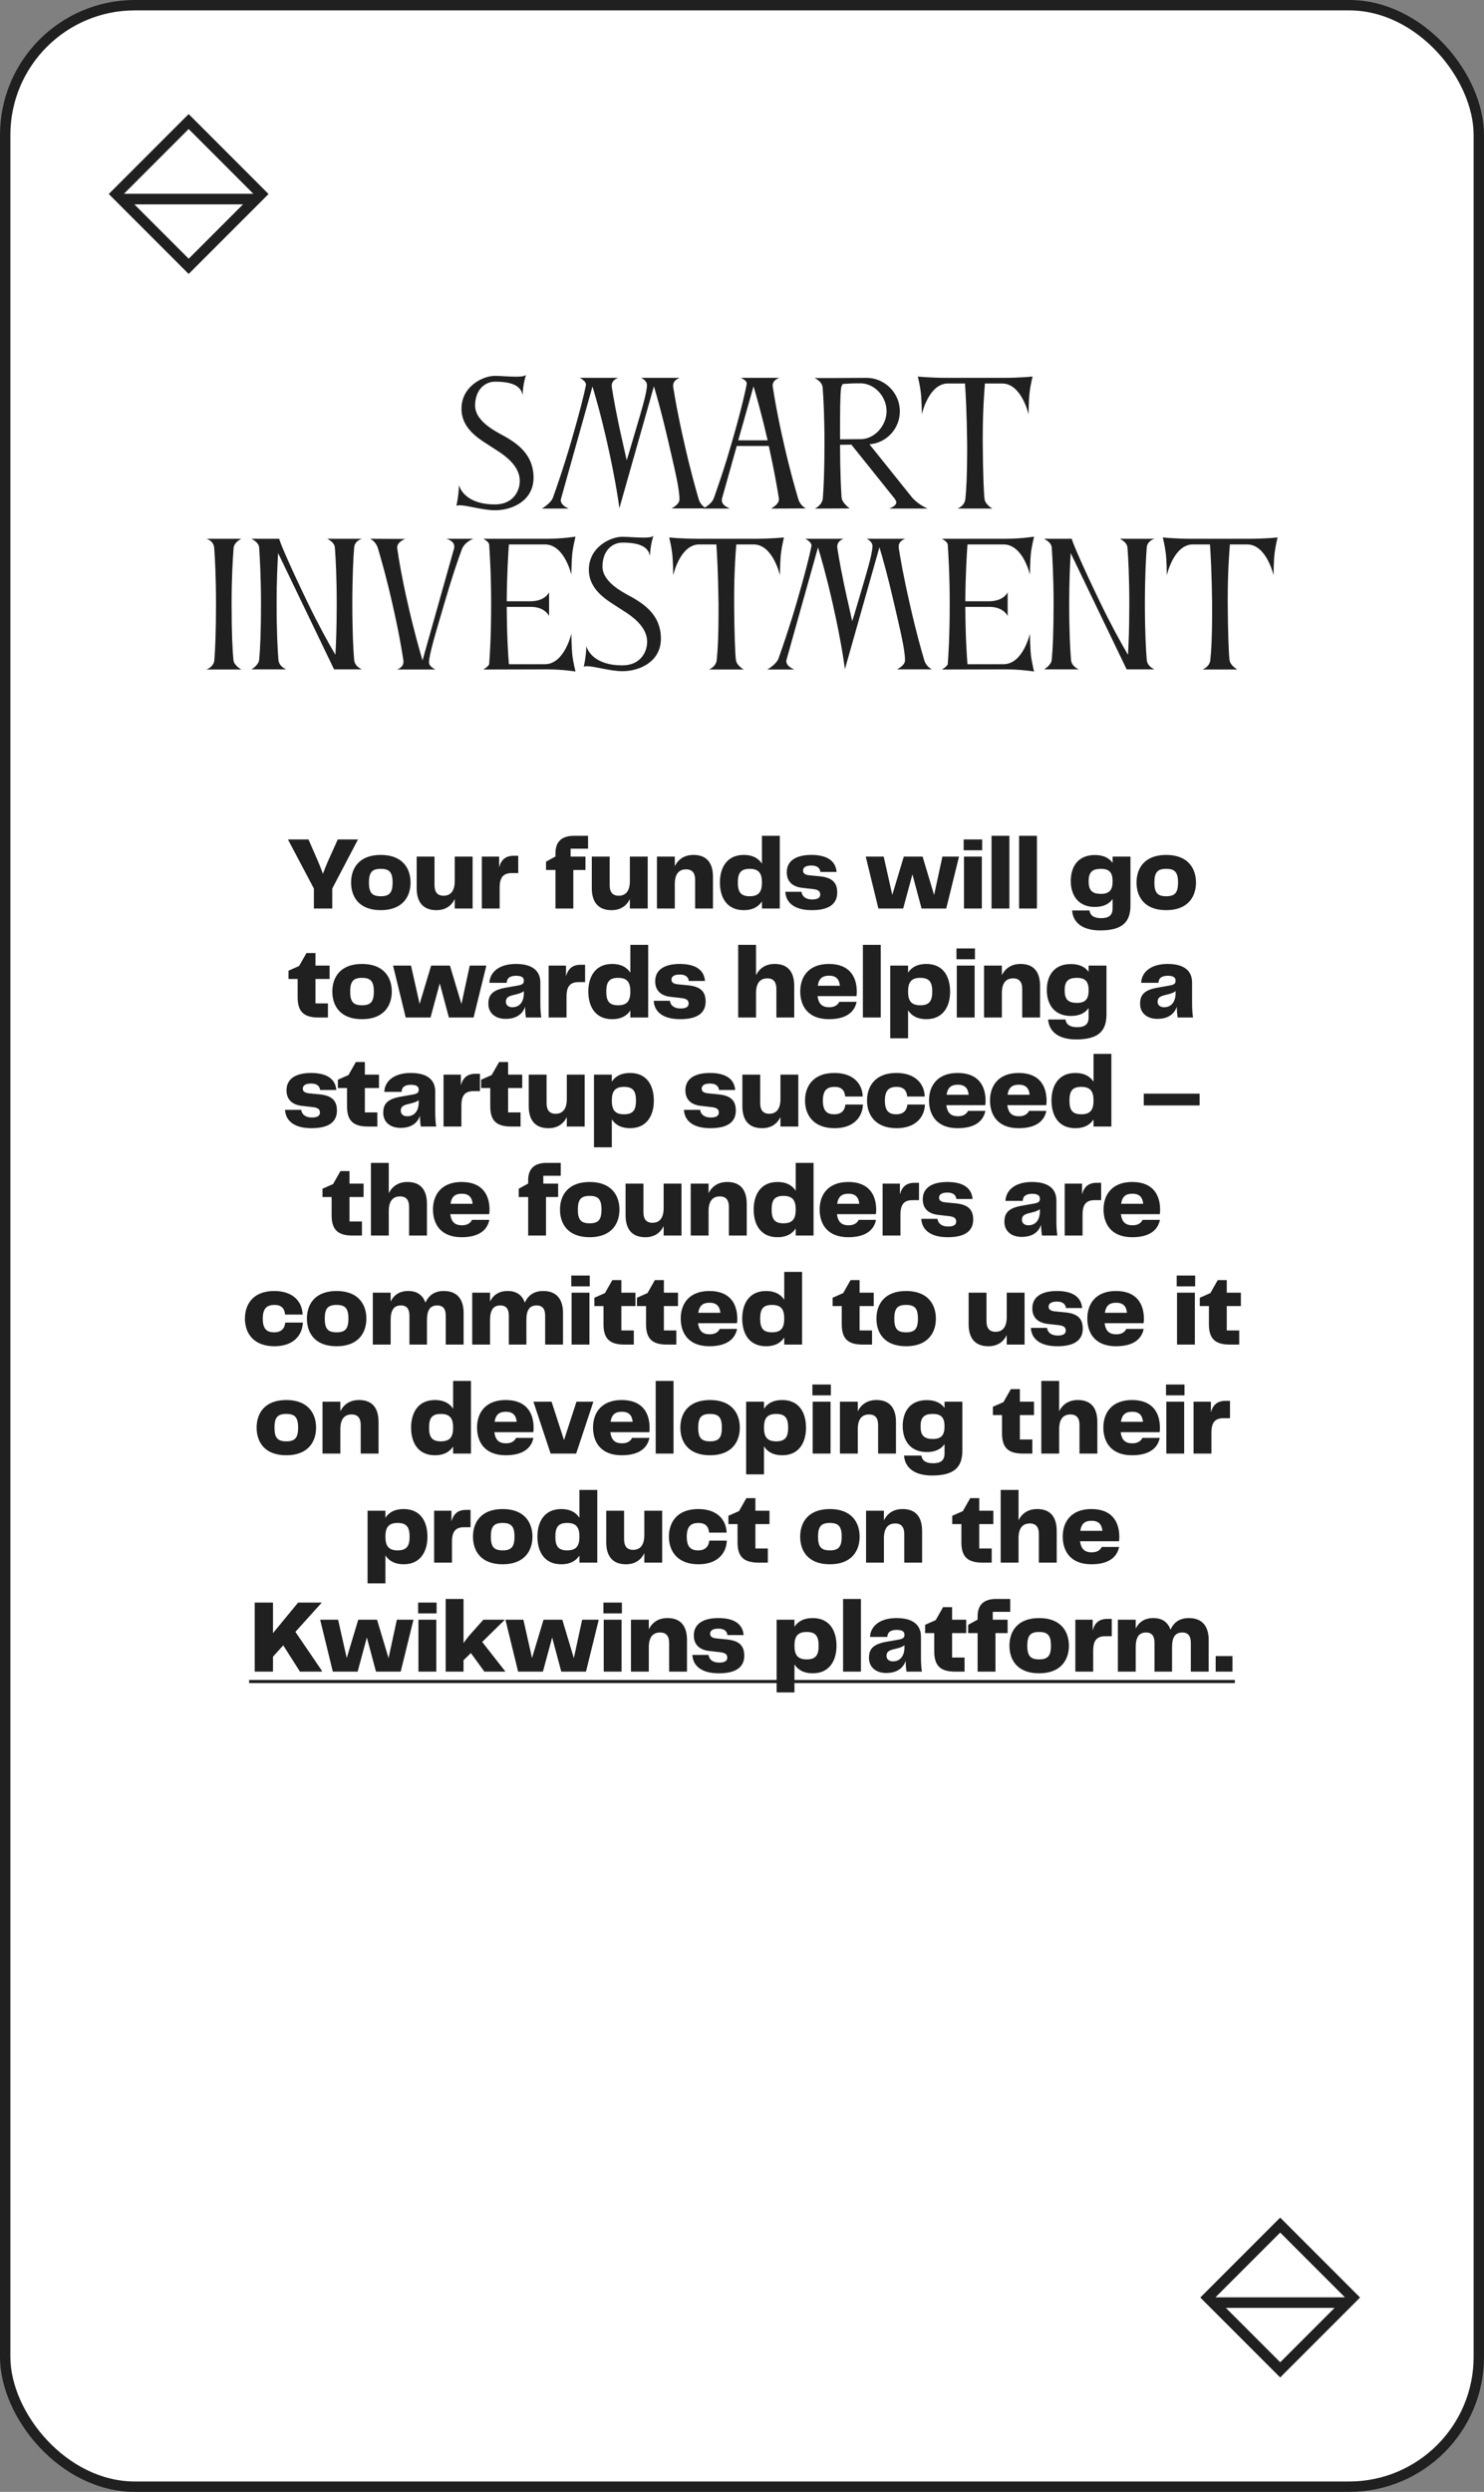
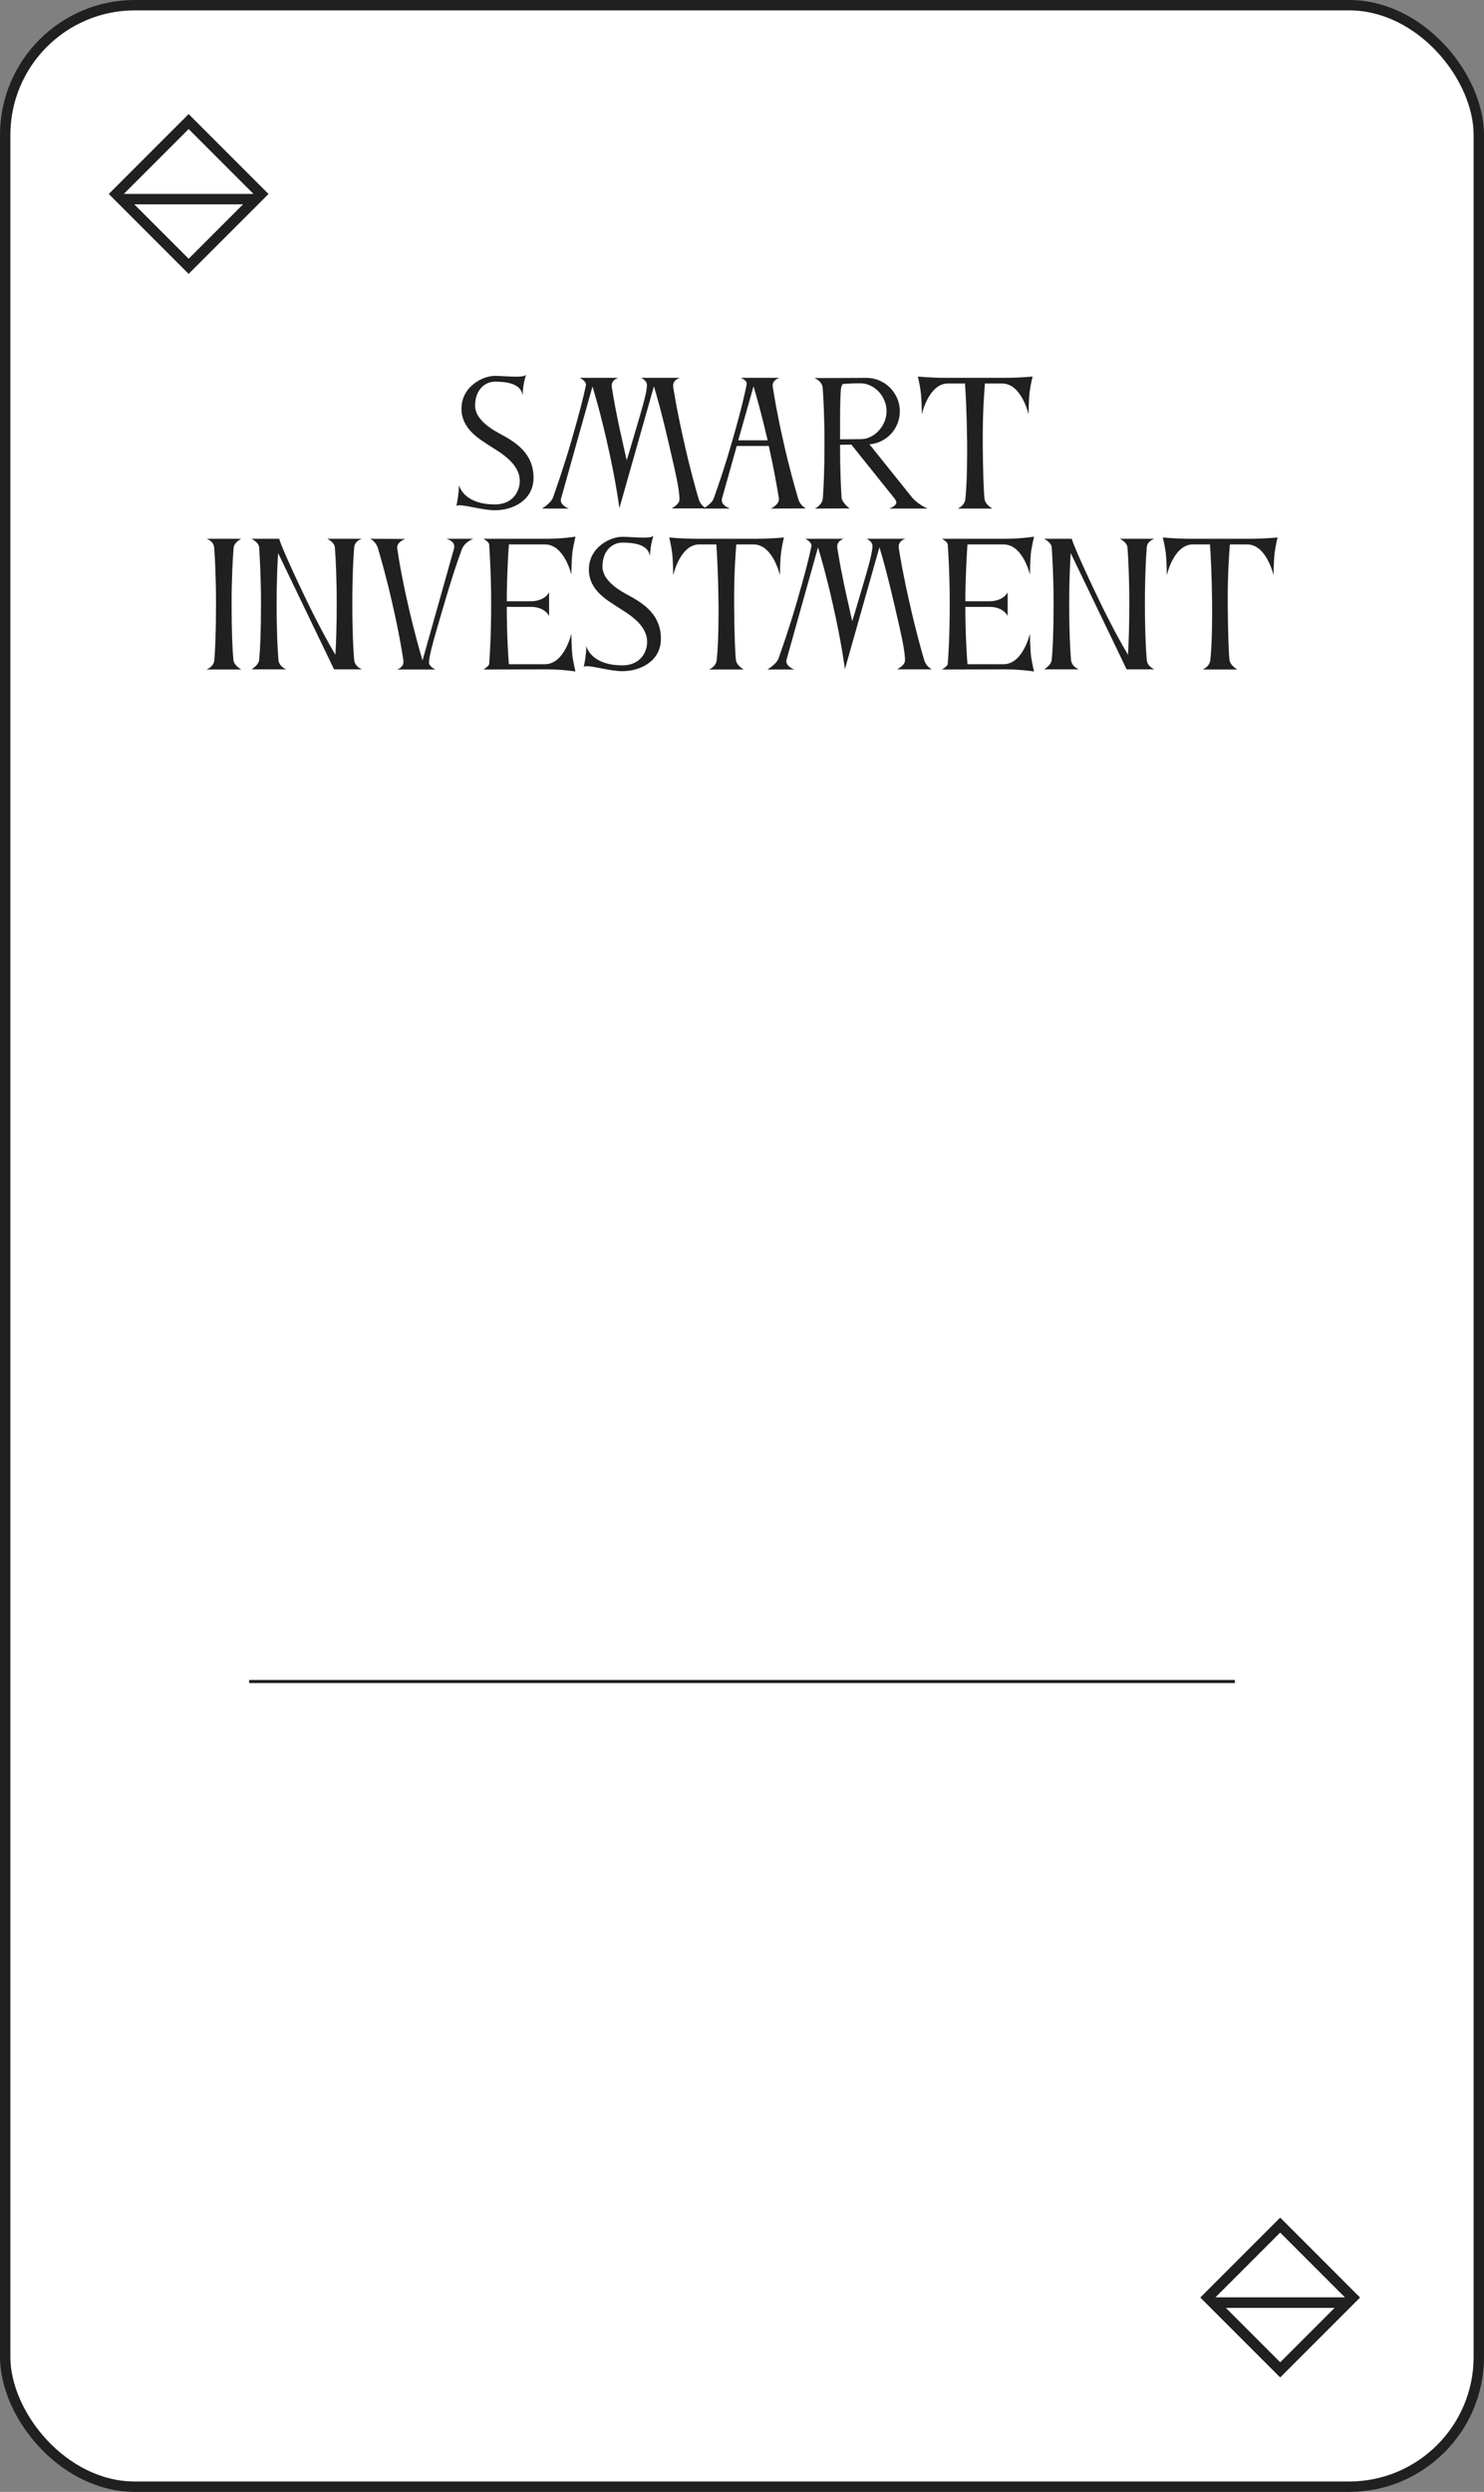
<svg xmlns="http://www.w3.org/2000/svg" width="286" height="480" viewBox="0 0 286 480" fill="none">
  <rect x="0" y="0" width="286" height="480" fill="#808080" stroke="none" />
  <rect x="1" y="1" width="284" height="478" rx="25" fill="white" stroke="#202020" stroke-width="2" />
  <path d="M97.706 84.304C96.458 83.536 91.562 81.488 91.562 78.128C91.562 75.12 93.418 73.52 95.402 73.52C98.474 73.52 100.426 74.224 100.714 76.144C100.778 73.872 101.386 72.208 101.386 72.208C101.098 72.496 100.33 72.56 99.434 72.56C98.154 72.56 96.49 72.4 95.37 72.4C93.066 72.4 88.938 74.416 88.938 78.736C88.938 82.8 92.714 84.752 94.634 86.032C96.042 86.992 100.17 89.104 100.17 92.656C100.17 94.512 98.954 97.168 95.37 97.168C90.282 97.168 88.714 94.544 88.458 93.424C88.394 95.696 87.946 97.456 87.946 97.456C88.074 97.36 88.298 97.328 88.586 97.328C89.994 97.328 93.098 98.288 95.402 98.288C98.858 98.288 102.826 96.368 102.826 92.016C102.826 87.568 99.69 85.52 97.706 84.304ZM129.415 97.936H136.135C136.135 97.936 135.047 97.456 134.663 96.176C134.055 94.128 132.999 90.352 131.879 85.36C130.631 79.92 130.023 76.368 129.735 74.48V74.256C129.735 73.136 131.015 72.784 131.015 72.784H123.559C123.559 72.784 124.679 73.264 124.679 74.16C124.679 75.824 123.431 79.696 121.735 85.488C121.415 86.608 121.095 87.664 120.775 88.656C120.551 87.696 120.295 86.512 120.039 85.36C118.791 79.92 118.183 76.368 117.895 74.48V74.256C117.895 73.136 119.143 72.784 119.143 72.784H111.719C111.719 72.784 112.935 73.328 112.935 74.128C112.935 74.192 112.903 74.224 112.903 74.288C112.551 76.048 111.655 79.632 110.119 84.912C108.615 90.064 107.271 93.872 106.567 95.856C106.151 96.976 104.423 97.968 104.423 97.968H109.639C109.639 97.968 108.071 97.424 108.071 96.336C108.071 96.24 108.103 96.144 108.135 96.016L114.183 74.448C114.759 76.336 115.815 79.952 117.031 85.36C118.791 93.104 119.367 97.904 119.367 97.904C121.575 90.064 123.815 82.256 126.023 74.416C126.599 76.304 127.623 79.92 128.871 85.36C129.991 90.256 130.951 94.064 130.951 96.208C130.951 97.2 129.415 97.936 129.415 97.936ZM145.222 74.416C145.766 76.24 146.758 79.696 147.942 84.816H142.278L145.222 74.416ZM139.142 96.048L141.99 85.904H148.166C149.19 90.544 149.798 94.064 150.118 96.048V96.208C150.118 97.2 148.582 97.968 148.582 97.968L155.334 97.936C155.334 97.936 154.246 97.456 153.862 96.176C153.254 94.128 152.166 90.352 151.046 85.36C149.798 79.92 149.222 76.4 148.934 74.512C148.934 74.416 148.902 74.352 148.902 74.288C148.902 73.136 150.214 72.784 150.214 72.784H142.79C142.79 72.784 143.91 73.264 143.91 73.84V73.872C143.91 74.096 143.206 77.776 140.998 85.36C139.59 90.192 138.854 92.304 137.574 95.952C137.158 97.136 135.494 97.968 135.494 97.968H140.678C140.646 97.904 139.11 97.456 139.11 96.368C139.11 96.272 139.11 96.144 139.142 96.048ZM165.997 73.84C168.717 73.968 170.861 76.496 170.861 79.216C170.861 81.936 168.589 84.592 165.869 84.592C164.429 84.592 162.989 84.624 161.901 84.624V82.736C161.901 79.408 161.901 76.336 162.093 74.768C162.125 74.48 162.253 74.224 162.413 73.968C163.277 73.904 164.269 73.84 165.197 73.84H165.997ZM171.341 97.968H178.797C178.797 97.968 177.229 97.392 175.853 95.92L167.565 85.584C170.861 85.328 173.421 82.576 173.421 79.216C173.421 75.696 170.509 72.784 166.989 72.784L160.749 72.816H156.941C156.941 72.816 158.381 73.36 158.541 74.608C158.701 76.656 158.893 80.4 158.893 85.36C158.893 90.576 158.733 94.064 158.573 96.016C158.445 97.328 157.037 97.968 157.037 97.968L163.757 97.936C163.757 97.936 162.285 96.912 162.189 95.824C162.061 93.872 161.901 90.512 161.901 85.68L164.077 85.648L172.493 96.144C172.493 96.176 172.493 96.208 172.525 96.24C172.653 96.432 172.749 96.592 172.749 96.752C172.749 97.52 171.341 97.968 171.341 97.968ZM193.367 72.784H182.519C179.223 72.784 176.887 72.528 176.887 72.528C176.887 72.528 177.271 74.096 177.431 75.376C177.655 76.976 177.655 79.824 177.655 79.824C177.655 79.824 178.903 74.096 182.487 73.872H184.311H185.975C186.103 75.632 186.327 79.728 186.391 85.424V87.152C186.391 91.472 186.231 94.416 186.039 96.176C185.879 97.488 184.535 97.968 184.535 97.968H191.255C191.255 97.968 189.911 97.232 189.751 96.176C189.591 95.12 189.431 90.64 189.399 85.424V84.208C189.399 79.184 189.687 75.504 189.815 73.872H191.575H193.143C196.887 73.872 198.231 79.824 198.231 79.824C198.231 79.824 198.231 76.976 198.455 75.376C198.615 74.096 198.999 72.528 198.999 72.528C198.999 72.528 196.663 72.784 193.367 72.784ZM41.308 127.144C41.212 128.488 39.772 128.968 39.772 128.968H46.524C46.524 128.968 45.084 128.2 44.988 127.144C44.796 125.224 44.636 121.672 44.636 116.36C44.636 111.4 44.86 107.592 45.02 105.544C45.116 104.456 46.46 103.816 46.492 103.784H39.804C39.804 103.784 41.18 104.168 41.276 105.512C41.436 107.528 41.628 111.336 41.628 116.36C41.628 121.704 41.468 125.224 41.308 127.144ZM69.756 128.936C69.756 128.936 68.348 128.424 68.252 127.08C68.092 125.16 67.9 121.64 67.9 116.296C67.9 111.272 68.092 107.496 68.252 105.48C68.348 104.136 69.756 103.784 69.756 103.784H63.068C63.068 103.784 64.476 104.424 64.54 105.48C64.7 107.528 64.892 111.304 64.892 116.296C64.892 120.84 64.764 124.072 64.636 126.12C63.324 123.912 61.436 120.488 59.292 116.072C55.612 108.456 53.82 104.168 53.82 103.784H48.444C48.444 103.784 49.884 104.424 49.948 105.48C50.076 107.528 50.3 111.304 50.3 116.296C50.3 121.608 50.14 125.16 49.948 127.08C49.852 128.136 48.476 128.936 48.476 128.936H55.164C55.164 128.936 53.756 128.424 53.66 127.08C53.5 125.16 53.308 121.64 53.308 116.296C53.308 112.04 53.468 108.712 53.596 106.536L64.38 128.936H69.756ZM86.008 103.784C86.008 103.784 87.544 104.136 87.544 105.256C87.544 105.384 87.544 105.512 87.512 105.64L81.432 127.208C80.856 125.288 79.832 121.704 78.616 116.392C77.496 111.496 76.856 107.784 76.568 105.704C76.568 105.64 76.536 105.576 76.536 105.512C76.536 104.328 78.104 103.816 78.104 103.816L71.352 103.784C71.352 103.784 72.44 104.296 72.824 105.576C73.432 107.624 74.52 111.4 75.64 116.392C76.888 121.832 77.464 125.384 77.752 127.272V127.496C77.752 128.616 76.504 128.968 76.504 128.968H83.928C83.928 128.968 82.68 128.424 82.68 127.624C82.68 126.184 83.864 122.248 85.56 116.488C87 111.528 88.248 107.816 89.016 105.8C89.56 104.36 91.224 103.784 91.224 103.784H86.008ZM110.109 122.056C110.109 122.056 108.797 127.912 105.053 127.944H98.077C97.949 126.408 97.693 122.824 97.661 116.904H102.525C105.117 117 105.821 118.664 105.821 118.664V114.088C105.821 114.088 105.117 115.752 102.397 115.816H97.661C97.693 110.568 97.949 106.664 98.077 104.872H105.021C108.797 104.872 110.109 110.696 110.109 110.696C110.109 110.696 110.141 107.848 110.333 106.248C110.525 104.968 110.909 103.368 110.909 103.368C110.909 103.368 108.541 103.784 105.245 103.784H93.149C93.149 103.784 94.173 104.296 94.269 104.872C94.397 106.664 94.653 110.728 94.653 116.296C94.653 122.6 94.397 126.376 94.269 127.944C94.173 128.36 93.149 128.968 93.149 128.968L105.245 128.936C108.541 128.936 110.909 129.352 110.909 129.352C110.909 129.352 110.525 127.784 110.333 126.472C110.141 124.872 110.109 122.056 110.109 122.056ZM122.254 115.304C121.006 114.536 116.11 112.488 116.11 109.128C116.11 106.12 117.966 104.52 119.95 104.52C123.022 104.52 124.974 105.224 125.262 107.144C125.326 104.872 125.934 103.208 125.934 103.208C125.646 103.496 124.878 103.56 123.982 103.56C122.702 103.56 121.038 103.4 119.918 103.4C117.614 103.4 113.486 105.416 113.486 109.736C113.486 113.8 117.262 115.752 119.182 117.032C120.59 117.992 124.718 120.104 124.718 123.656C124.718 125.512 123.502 128.168 119.918 128.168C114.83 128.168 113.262 125.544 113.006 124.424C112.942 126.696 112.494 128.456 112.494 128.456C112.622 128.36 112.846 128.328 113.134 128.328C114.542 128.328 117.646 129.288 119.95 129.288C123.406 129.288 127.374 127.368 127.374 123.016C127.374 118.568 124.238 116.52 122.254 115.304ZM145.452 103.784H134.604C131.308 103.784 128.972 103.528 128.972 103.528C128.972 103.528 129.356 105.096 129.516 106.376C129.74 107.976 129.74 110.824 129.74 110.824C129.74 110.824 130.988 105.096 134.572 104.872H136.396H138.06C138.188 106.632 138.412 110.728 138.476 116.424V118.152C138.476 122.472 138.316 125.416 138.124 127.176C137.964 128.488 136.62 128.968 136.62 128.968H143.34C143.34 128.968 141.996 128.232 141.836 127.176C141.676 126.12 141.516 121.64 141.484 116.424V115.208C141.484 110.184 141.772 106.504 141.9 104.872H143.66H145.228C148.972 104.872 150.316 110.824 150.316 110.824C150.316 110.824 150.316 107.976 150.54 106.376C150.7 105.096 151.084 103.528 151.084 103.528C151.084 103.528 148.748 103.784 145.452 103.784ZM172.879 128.936H179.599C179.599 128.936 178.511 128.456 178.127 127.176C177.519 125.128 176.463 121.352 175.343 116.36C174.095 110.92 173.487 107.368 173.199 105.48V105.256C173.199 104.136 174.479 103.784 174.479 103.784H167.023C167.023 103.784 168.143 104.264 168.143 105.16C168.143 106.824 166.895 110.696 165.199 116.488C164.879 117.608 164.559 118.664 164.239 119.656C164.015 118.696 163.759 117.512 163.503 116.36C162.255 110.92 161.647 107.368 161.359 105.48V105.256C161.359 104.136 162.607 103.784 162.607 103.784H155.183C155.183 103.784 156.399 104.328 156.399 105.128C156.399 105.192 156.367 105.224 156.367 105.288C156.015 107.048 155.119 110.632 153.583 115.912C152.079 121.064 150.735 124.872 150.031 126.856C149.615 127.976 147.887 128.968 147.887 128.968H153.103C153.103 128.968 151.535 128.424 151.535 127.336C151.535 127.24 151.567 127.144 151.599 127.016L157.647 105.448C158.223 107.336 159.279 110.952 160.495 116.36C162.255 124.104 162.831 128.904 162.831 128.904C165.039 121.064 167.279 113.256 169.487 105.416C170.063 107.304 171.087 110.92 172.335 116.36C173.455 121.256 174.415 125.064 174.415 127.208C174.415 128.2 172.879 128.936 172.879 128.936ZM198.488 122.056C198.488 122.056 197.176 127.912 193.432 127.944H186.456C186.328 126.408 186.072 122.824 186.04 116.904H190.904C193.496 117 194.2 118.664 194.2 118.664V114.088C194.2 114.088 193.496 115.752 190.776 115.816H186.04C186.072 110.568 186.328 106.664 186.456 104.872H193.4C197.176 104.872 198.488 110.696 198.488 110.696C198.488 110.696 198.52 107.848 198.712 106.248C198.904 104.968 199.288 103.368 199.288 103.368C199.288 103.368 196.92 103.784 193.624 103.784H181.528C181.528 103.784 182.552 104.296 182.648 104.872C182.776 106.664 183.032 110.728 183.032 116.296C183.032 122.6 182.776 126.376 182.648 127.944C182.552 128.36 181.528 128.968 181.528 128.968L193.624 128.936C196.92 128.936 199.288 129.352 199.288 129.352C199.288 129.352 198.904 127.784 198.712 126.472C198.52 124.872 198.488 122.056 198.488 122.056ZM222.505 128.936C222.505 128.936 221.097 128.424 221.001 127.08C220.841 125.16 220.649 121.64 220.649 116.296C220.649 111.272 220.841 107.496 221.001 105.48C221.097 104.136 222.505 103.784 222.505 103.784H215.817C215.817 103.784 217.225 104.424 217.289 105.48C217.449 107.528 217.641 111.304 217.641 116.296C217.641 120.84 217.513 124.072 217.385 126.12C216.073 123.912 214.185 120.488 212.041 116.072C208.361 108.456 206.569 104.168 206.569 103.784H201.193C201.193 103.784 202.633 104.424 202.697 105.48C202.825 107.528 203.049 111.304 203.049 116.296C203.049 121.608 202.889 125.16 202.697 127.08C202.601 128.136 201.225 128.936 201.225 128.936H207.913C207.913 128.936 206.505 128.424 206.409 127.08C206.249 125.16 206.057 121.64 206.057 116.296C206.057 112.04 206.217 108.712 206.345 106.536L217.129 128.936H222.505ZM240.581 103.784H229.733C226.437 103.784 224.101 103.528 224.101 103.528C224.101 103.528 224.485 105.096 224.645 106.376C224.869 107.976 224.869 110.824 224.869 110.824C224.869 110.824 226.117 105.096 229.701 104.872H231.525H233.189C233.317 106.632 233.541 110.728 233.605 116.424V118.152C233.605 122.472 233.445 125.416 233.253 127.176C233.093 128.488 231.749 128.968 231.749 128.968H238.469C238.469 128.968 237.125 128.232 236.965 127.176C236.805 126.12 236.645 121.64 236.613 116.424V115.208C236.613 110.184 236.901 106.504 237.029 104.872H238.789H240.357C244.101 104.872 245.445 110.824 245.445 110.824C245.445 110.824 245.445 107.976 245.669 106.376C245.829 105.096 246.213 103.528 246.213 103.528C246.213 103.528 243.877 103.784 240.581 103.784Z" fill="#202020" />
-   <path d="M63.133 166.06C62.813 166.82 62.513 167.56 62.233 168.32C61.973 167.56 61.673 166.82 61.353 166.06L59.453 161.7H55.493L60.493 171.16V175H64.033V171.16L68.993 161.7H65.093L63.133 166.06ZM73.382 175.32C77.622 175.32 79.122 172.68 79.122 170C79.122 167.32 77.622 164.68 73.382 164.68C69.142 164.68 67.662 167.32 67.662 170C67.662 172.7 69.142 175.32 73.382 175.32ZM71.102 170C71.102 168 71.742 167.36 73.382 167.36C75.022 167.36 75.662 168 75.662 170C75.662 172 75.022 172.64 73.382 172.64C71.742 172.64 71.102 172 71.102 170ZM80.301 171.08C80.301 173.7 81.481 175.32 84.101 175.32C85.861 175.32 87.001 174.48 87.641 173.18V175H91.081V165H87.641V169.7C87.641 171.62 86.841 172.54 85.501 172.54C84.281 172.54 83.741 171.82 83.741 170.48V165H80.301V171.08ZM99.037 164.84C97.417 164.84 96.597 165.62 96.197 167.06V165H92.857V175H96.297V171C96.297 168.98 96.997 168.18 98.657 168.18H99.877V164.84H99.037ZM110.492 175V167.58H112.832V165H109.972V163.48H113.332V161H110.592C108.072 161 107.052 162.32 107.052 164.32V164.98L105.232 165.98V167.58H107.052V175H110.492ZM114.052 171.08C114.052 173.7 115.232 175.32 117.852 175.32C119.612 175.32 120.752 174.48 121.392 173.18V175H124.832V165H121.392V169.7C121.392 171.62 120.592 172.54 119.252 172.54C118.032 172.54 117.492 171.82 117.492 170.48V165H114.052V171.08ZM133.648 164.68C131.868 164.68 130.708 165.54 130.048 166.84V165H126.608V175H130.048V170.3C130.048 168.34 130.848 167.46 132.228 167.46C133.428 167.46 133.968 168.18 133.968 169.5V175H137.408V168.92C137.408 166.3 136.268 164.68 133.648 164.68ZM146.842 166.36C146.142 165.3 145.022 164.68 143.342 164.68C140.042 164.68 138.742 167.2 138.742 169.98C138.742 172.84 140.042 175.32 143.342 175.32C145.022 175.32 146.142 174.7 146.842 173.64V175H150.282V161H146.842V166.36ZM144.482 172.64C142.782 172.64 142.202 171.86 142.202 170C142.202 168.14 142.782 167.36 144.482 167.36C146.242 167.36 146.842 168.22 146.842 170C146.842 171.78 146.242 172.64 144.482 172.64ZM151.35 171.78C151.43 173.62 152.79 175.32 156.45 175.32C160.17 175.32 161.35 173.82 161.35 171.92C161.35 170 160.37 169.04 158.01 168.8L155.95 168.6C155.01 168.5 154.77 168.12 154.77 167.7C154.77 167.14 155.21 166.72 156.37 166.72C157.47 166.72 158.01 167.18 158.11 167.96H161.23C161.03 165.62 159.11 164.68 156.35 164.68C153.67 164.68 151.63 165.64 151.63 168.02C151.63 169.76 152.67 170.8 154.61 171.02L156.73 171.26C157.89 171.4 158.07 171.82 158.07 172.32C158.07 172.9 157.63 173.26 156.51 173.26C155.23 173.26 154.55 172.6 154.47 171.78H151.35ZM180.024 172.4L177.804 165H174.184L171.964 172.38L170.304 165H166.844L169.284 175H174.064L175.844 168.42L177.604 175H182.364L184.824 165H181.624L180.024 172.4ZM189.283 163.78V161.7H185.723V163.78H189.283ZM189.223 175V165H185.783V175H189.223ZM194.531 175V161H191.091V175H194.531ZM199.839 175V161H196.399V175H199.839ZM214.423 166.2C213.743 165.26 212.643 164.7 211.003 164.7C207.703 164.7 206.363 167 206.363 169.7C206.363 172.34 207.703 174.7 211.003 174.7C212.643 174.7 213.743 174.14 214.423 173.18V174.96C214.423 176.3 213.723 176.86 212.203 176.86C210.723 176.86 210.083 176.26 209.963 175.38H206.623C206.763 177.54 208.403 179.22 212.023 179.22C216.243 179.22 217.863 177.66 217.863 174.42V165H214.423V166.2ZM212.183 172.18C210.463 172.18 209.803 171.5 209.803 169.76C209.803 168.04 210.463 167.36 212.183 167.36C213.863 167.36 214.423 168.16 214.423 169.76C214.423 171.38 213.863 172.18 212.183 172.18ZM224.753 175.32C228.993 175.32 230.493 172.68 230.493 170C230.493 167.32 228.993 164.68 224.753 164.68C220.513 164.68 219.033 167.32 219.033 170C219.033 172.7 220.513 175.32 224.753 175.32ZM222.473 170C222.473 168 223.113 167.36 224.753 167.36C226.393 167.36 227.033 168 227.033 170C227.033 172 226.393 172.64 224.753 172.64C223.113 172.64 222.473 172 222.473 170ZM63.202 196V193.28H60.802V188.58H63.522V186H60.802V183.58H59.062L57.642 186.08L55.602 186.98V188.58H57.362V192.06C57.362 194.64 58.322 196 61.382 196H63.202ZM69.767 196.32C74.007 196.32 75.507 193.68 75.507 191C75.507 188.32 74.007 185.68 69.767 185.68C65.527 185.68 64.047 188.32 64.047 191C64.047 193.7 65.527 196.32 69.767 196.32ZM67.487 191C67.487 189 68.127 188.36 69.767 188.36C71.407 188.36 72.047 189 72.047 191C72.047 193 71.407 193.64 69.767 193.64C68.127 193.64 67.487 193 67.487 191ZM88.931 193.4L86.711 186H83.091L80.871 193.38L79.211 186H75.751L78.191 196H82.971L84.751 189.42L86.511 196H91.271L93.731 186H90.531L88.931 193.4ZM97.438 196.26C99.458 196.26 100.698 195.38 101.198 193.92C101.198 194.74 101.258 195.42 101.358 196H104.318C104.198 195.18 104.138 194.3 104.138 193.24V189.26C104.138 186.98 102.578 185.68 99.418 185.68C96.258 185.68 94.418 187.2 94.318 189.32H97.658C97.678 188.44 98.258 187.96 99.458 187.96C100.598 187.96 100.958 188.32 100.958 188.92C100.958 189.44 100.718 189.68 99.798 189.84L97.538 190.24C94.778 190.7 94.118 191.76 94.118 193.36C94.118 195.12 95.438 196.26 97.438 196.26ZM98.738 194.02C98.038 194.02 97.498 193.66 97.498 192.96C97.498 192.28 97.858 191.94 98.818 191.7L99.398 191.56C100.018 191.4 100.478 191.28 100.958 190.92V191.3C100.958 193.1 100.038 194.02 98.738 194.02ZM111.92 185.84C110.3 185.84 109.48 186.62 109.08 188.06V186H105.74V196H109.18V192C109.18 189.98 109.88 189.18 111.54 189.18H112.76V185.84H111.92ZM121.482 187.36C120.782 186.3 119.662 185.68 117.982 185.68C114.682 185.68 113.382 188.2 113.382 190.98C113.382 193.84 114.682 196.32 117.982 196.32C119.662 196.32 120.782 195.7 121.482 194.64V196H124.922V182H121.482V187.36ZM119.122 193.64C117.422 193.64 116.842 192.86 116.842 191C116.842 189.14 117.422 188.36 119.122 188.36C120.882 188.36 121.482 189.22 121.482 191C121.482 192.78 120.882 193.64 119.122 193.64ZM125.991 192.78C126.071 194.62 127.431 196.32 131.091 196.32C134.811 196.32 135.991 194.82 135.991 192.92C135.991 191 135.011 190.04 132.651 189.8L130.591 189.6C129.651 189.5 129.411 189.12 129.411 188.7C129.411 188.14 129.851 187.72 131.011 187.72C132.111 187.72 132.651 188.18 132.751 188.96H135.871C135.671 186.62 133.751 185.68 130.991 185.68C128.311 185.68 126.271 186.64 126.271 189.02C126.271 190.76 127.311 191.8 129.251 192.02L131.371 192.26C132.531 192.4 132.711 192.82 132.711 193.32C132.711 193.9 132.271 194.26 131.151 194.26C129.871 194.26 129.191 193.6 129.111 192.78H125.991ZM149.305 185.68C147.525 185.68 146.365 186.54 145.705 187.84V182H142.265V196H145.705V191.3C145.705 189.34 146.505 188.46 147.885 188.46C149.085 188.46 149.625 189.18 149.625 190.5V196H153.065V189.92C153.065 187.3 151.925 185.68 149.305 185.68ZM159.824 194.02C158.544 194.02 157.764 193.48 157.564 191.88H165.064C165.104 191.66 165.124 191.36 165.124 191.04C165.124 188.26 163.824 185.68 159.744 185.68C155.904 185.68 154.224 188.08 154.224 190.98C154.224 193.72 155.664 196.32 159.744 196.32C163.384 196.32 164.744 194.7 165.084 192.98H161.744C161.464 193.58 160.844 194.02 159.824 194.02ZM159.784 187.94C161.124 187.94 161.744 188.62 161.864 189.88H157.604C157.824 188.44 158.544 187.94 159.784 187.94ZM169.738 196V182H166.298V196H169.738ZM178.526 185.68C176.826 185.68 175.686 186.3 175.006 187.36V186H171.566V200H175.006V194.6C175.686 195.68 176.826 196.32 178.526 196.32C181.806 196.32 183.106 193.8 183.106 191.02C183.106 188.14 181.806 185.68 178.526 185.68ZM177.366 193.64C175.606 193.64 175.006 192.78 175.006 191C175.006 189.22 175.606 188.36 177.366 188.36C179.066 188.36 179.666 189.14 179.666 191C179.666 192.86 179.066 193.64 177.366 193.64ZM187.894 184.78V182.7H184.334V184.78H187.894ZM187.834 196V186H184.394V196H187.834ZM196.683 185.68C194.903 185.68 193.743 186.54 193.083 187.84V186H189.643V196H193.083V191.3C193.083 189.34 193.883 188.46 195.263 188.46C196.463 188.46 197.003 189.18 197.003 190.5V196H200.443V189.92C200.443 187.3 199.303 185.68 196.683 185.68ZM209.802 187.2C209.122 186.26 208.022 185.7 206.382 185.7C203.082 185.7 201.742 188 201.742 190.7C201.742 193.34 203.082 195.7 206.382 195.7C208.022 195.7 209.122 195.14 209.802 194.18V195.96C209.802 197.3 209.102 197.86 207.582 197.86C206.102 197.86 205.462 197.26 205.342 196.38H202.002C202.142 198.54 203.782 200.22 207.402 200.22C211.622 200.22 213.242 198.66 213.242 195.42V186H209.802V187.2ZM207.562 193.18C205.842 193.18 205.182 192.5 205.182 190.76C205.182 189.04 205.842 188.36 207.562 188.36C209.242 188.36 209.802 189.16 209.802 190.76C209.802 192.38 209.242 193.18 207.562 193.18ZM223.041 196.26C225.061 196.26 226.301 195.38 226.801 193.92C226.801 194.74 226.861 195.42 226.961 196H229.921C229.801 195.18 229.741 194.3 229.741 193.24V189.26C229.741 186.98 228.181 185.68 225.021 185.68C221.861 185.68 220.021 187.2 219.921 189.32H223.261C223.281 188.44 223.861 187.96 225.061 187.96C226.201 187.96 226.561 188.32 226.561 188.92C226.561 189.44 226.321 189.68 225.401 189.84L223.141 190.24C220.381 190.7 219.721 191.76 219.721 193.36C219.721 195.12 221.041 196.26 223.041 196.26ZM224.341 194.02C223.641 194.02 223.101 193.66 223.101 192.96C223.101 192.28 223.461 191.94 224.421 191.7L225.001 191.56C225.621 191.4 226.081 191.28 226.561 190.92V191.3C226.561 193.1 225.641 194.02 224.341 194.02ZM54.935 213.78C55.015 215.62 56.375 217.32 60.035 217.32C63.755 217.32 64.935 215.82 64.935 213.92C64.935 212 63.955 211.04 61.595 210.8L59.535 210.6C58.595 210.5 58.355 210.12 58.355 209.7C58.355 209.14 58.795 208.72 59.955 208.72C61.055 208.72 61.595 209.18 61.695 209.96H64.815C64.615 207.62 62.695 206.68 59.935 206.68C57.255 206.68 55.215 207.64 55.215 210.02C55.215 211.76 56.255 212.8 58.195 213.02L60.315 213.26C61.475 213.4 61.655 213.82 61.655 214.32C61.655 214.9 61.215 215.26 60.095 215.26C58.815 215.26 58.135 214.6 58.055 213.78H54.935ZM72.719 217V214.28H70.319V209.58H73.039V207H70.319V204.58H68.579L67.159 207.08L65.119 207.98V209.58H66.879V213.06C66.879 215.64 67.839 217 70.899 217H72.719ZM77.179 217.26C79.199 217.26 80.439 216.38 80.939 214.92C80.939 215.74 80.999 216.42 81.099 217H84.059C83.939 216.18 83.879 215.3 83.879 214.24V210.26C83.879 207.98 82.319 206.68 79.159 206.68C75.999 206.68 74.159 208.2 74.059 210.32H77.399C77.419 209.44 77.999 208.96 79.199 208.96C80.339 208.96 80.699 209.32 80.699 209.92C80.699 210.44 80.459 210.68 79.539 210.84L77.279 211.24C74.519 211.7 73.859 212.76 73.859 214.36C73.859 216.12 75.179 217.26 77.179 217.26ZM78.479 215.02C77.779 215.02 77.239 214.66 77.239 213.96C77.239 213.28 77.599 212.94 78.559 212.7L79.139 212.56C79.759 212.4 80.219 212.28 80.699 211.92V212.3C80.699 214.1 79.779 215.02 78.479 215.02ZM91.661 206.84C90.041 206.84 89.221 207.62 88.821 209.06V207H85.481V217H88.921V213C88.921 210.98 89.621 210.18 91.281 210.18H92.501V206.84H91.661ZM100.322 217V214.28H97.922V209.58H100.642V207H97.922V204.58H96.182L94.762 207.08L92.722 207.98V209.58H94.482V213.06C94.482 215.64 95.442 217 98.502 217H100.322ZM101.896 213.08C101.896 215.7 103.076 217.32 105.696 217.32C107.456 217.32 108.596 216.48 109.236 215.18V217H112.676V207H109.236V211.7C109.236 213.62 108.436 214.54 107.096 214.54C105.876 214.54 105.336 213.82 105.336 212.48V207H101.896V213.08ZM121.43 206.68C119.73 206.68 118.59 207.3 117.91 208.36V207H114.47V221H117.91V215.6C118.59 216.68 119.73 217.32 121.43 217.32C124.71 217.32 126.01 214.8 126.01 212.02C126.01 209.14 124.71 206.68 121.43 206.68ZM120.27 214.64C118.51 214.64 117.91 213.78 117.91 212C117.91 210.22 118.51 209.36 120.27 209.36C121.97 209.36 122.57 210.14 122.57 212C122.57 213.86 121.97 214.64 120.27 214.64ZM131.811 213.78C131.891 215.62 133.251 217.32 136.911 217.32C140.631 217.32 141.811 215.82 141.811 213.92C141.811 212 140.831 211.04 138.471 210.8L136.411 210.6C135.471 210.5 135.231 210.12 135.231 209.7C135.231 209.14 135.671 208.72 136.831 208.72C137.931 208.72 138.471 209.18 138.571 209.96H141.691C141.491 207.62 139.571 206.68 136.811 206.68C134.131 206.68 132.091 207.64 132.091 210.02C132.091 211.76 133.131 212.8 135.071 213.02L137.191 213.26C138.351 213.4 138.531 213.82 138.531 214.32C138.531 214.9 138.091 215.26 136.971 215.26C135.691 215.26 135.011 214.6 134.931 213.78H131.811ZM143.069 213.08C143.069 215.7 144.249 217.32 146.869 217.32C148.629 217.32 149.769 216.48 150.409 215.18V217H153.849V207H150.409V211.7C150.409 213.62 149.609 214.54 148.269 214.54C147.049 214.54 146.509 213.82 146.509 212.48V207H143.069V213.08ZM155.147 212C155.147 214.7 156.707 217.32 160.847 217.32C164.567 217.32 166.227 215.14 166.307 212.76H162.927C162.807 213.86 162.207 214.64 160.787 214.64C159.367 214.64 158.587 214 158.587 212C158.587 210 159.407 209.36 160.847 209.36C162.187 209.36 162.787 210.04 162.887 211.22H166.267C166.187 208.72 164.427 206.68 160.807 206.68C156.667 206.68 155.147 209.3 155.147 212ZM167.096 212C167.096 214.7 168.656 217.32 172.796 217.32C176.516 217.32 178.176 215.14 178.256 212.76H174.876C174.756 213.86 174.156 214.64 172.736 214.64C171.316 214.64 170.536 214 170.536 212C170.536 210 171.356 209.36 172.796 209.36C174.136 209.36 174.736 210.04 174.836 211.22H178.216C178.136 208.72 176.376 206.68 172.756 206.68C168.616 206.68 167.096 209.3 167.096 212ZM184.644 215.02C183.364 215.02 182.584 214.48 182.384 212.88H189.884C189.924 212.66 189.944 212.36 189.944 212.04C189.944 209.26 188.644 206.68 184.564 206.68C180.724 206.68 179.044 209.08 179.044 211.98C179.044 214.72 180.484 217.32 184.564 217.32C188.204 217.32 189.564 215.7 189.904 213.98H186.564C186.284 214.58 185.664 215.02 184.644 215.02ZM184.604 208.94C185.944 208.94 186.564 209.62 186.684 210.88H182.424C182.644 209.44 183.364 208.94 184.604 208.94ZM196.397 215.02C195.117 215.02 194.337 214.48 194.137 212.88H201.637C201.677 212.66 201.697 212.36 201.697 212.04C201.697 209.26 200.397 206.68 196.317 206.68C192.477 206.68 190.797 209.08 190.797 211.98C190.797 214.72 192.237 217.32 196.317 217.32C199.957 217.32 201.317 215.7 201.657 213.98H198.317C198.037 214.58 197.417 215.02 196.397 215.02ZM196.357 208.94C197.697 208.94 198.317 209.62 198.437 210.88H194.177C194.397 209.44 195.117 208.94 196.357 208.94ZM210.747 208.36C210.047 207.3 208.927 206.68 207.247 206.68C203.947 206.68 202.647 209.2 202.647 211.98C202.647 214.84 203.947 217.32 207.247 217.32C208.927 217.32 210.047 216.7 210.747 215.64V217H214.187V203H210.747V208.36ZM208.387 214.64C206.687 214.64 206.107 213.86 206.107 212C206.107 210.14 206.687 209.36 208.387 209.36C210.147 209.36 210.747 210.22 210.747 212C210.747 213.78 210.147 214.64 208.387 214.64ZM220.428 212.94H231.188V210.66H220.428V212.94ZM69.753 238V235.28H67.353V230.58H70.073V228H67.353V225.58H65.613L64.193 228.08L62.153 228.98V230.58H63.913V234.06C63.913 236.64 64.873 238 67.933 238H69.753ZM78.525 227.68C76.745 227.68 75.585 228.54 74.924 229.84V224H71.484V238H74.924V233.3C74.924 231.34 75.725 230.46 77.105 230.46C78.305 230.46 78.844 231.18 78.844 232.5V238H82.284V231.92C82.284 229.3 81.144 227.68 78.525 227.68ZM89.044 236.02C87.764 236.02 86.984 235.48 86.784 233.88H94.284C94.324 233.66 94.344 233.36 94.344 233.04C94.344 230.26 93.044 227.68 88.964 227.68C85.124 227.68 83.444 230.08 83.444 232.98C83.444 235.72 84.884 238.32 88.964 238.32C92.604 238.32 93.964 236.7 94.304 234.98H90.964C90.684 235.58 90.064 236.02 89.044 236.02ZM89.004 229.94C90.344 229.94 90.964 230.62 91.084 231.88H86.824C87.044 230.44 87.764 229.94 89.004 229.94ZM105.228 238V230.58H107.568V228H104.708V226.48H108.068V224H105.328C102.808 224 101.788 225.32 101.788 227.32V227.98L99.968 228.98V230.58H101.788V238H105.228ZM113.642 238.32C117.882 238.32 119.382 235.68 119.382 233C119.382 230.32 117.882 227.68 113.642 227.68C109.402 227.68 107.922 230.32 107.922 233C107.922 235.7 109.402 238.32 113.642 238.32ZM111.362 233C111.362 231 112.002 230.36 113.642 230.36C115.282 230.36 115.922 231 115.922 233C115.922 235 115.282 235.64 113.642 235.64C112.002 235.64 111.362 235 111.362 233ZM120.561 234.08C120.561 236.7 121.741 238.32 124.361 238.32C126.121 238.32 127.261 237.48 127.901 236.18V238H131.341V228H127.901V232.7C127.901 234.62 127.101 235.54 125.761 235.54C124.541 235.54 124.001 234.82 124.001 233.48V228H120.561V234.08ZM140.156 227.68C138.376 227.68 137.216 228.54 136.556 229.84V228H133.116V238H136.556V233.3C136.556 231.34 137.356 230.46 138.736 230.46C139.936 230.46 140.476 231.18 140.476 232.5V238H143.916V231.92C143.916 229.3 142.776 227.68 140.156 227.68ZM153.351 229.36C152.651 228.3 151.531 227.68 149.851 227.68C146.551 227.68 145.251 230.2 145.251 232.98C145.251 235.84 146.551 238.32 149.851 238.32C151.531 238.32 152.651 237.7 153.351 236.64V238H156.791V224H153.351V229.36ZM150.991 235.64C149.291 235.64 148.711 234.86 148.711 233C148.711 231.14 149.291 230.36 150.991 230.36C152.751 230.36 153.351 231.22 153.351 233C153.351 234.78 152.751 235.64 150.991 235.64ZM163.562 236.02C162.282 236.02 161.502 235.48 161.302 233.88H168.802C168.842 233.66 168.862 233.36 168.862 233.04C168.862 230.26 167.562 227.68 163.482 227.68C159.642 227.68 157.962 230.08 157.962 232.98C157.962 235.72 159.402 238.32 163.482 238.32C167.122 238.32 168.482 236.7 168.822 234.98H165.482C165.202 235.58 164.582 236.02 163.562 236.02ZM163.522 229.94C164.862 229.94 165.482 230.62 165.602 231.88H161.342C161.562 230.44 162.282 229.94 163.522 229.94ZM176.275 227.84C174.655 227.84 173.835 228.62 173.435 230.06V228H170.095V238H173.535V234C173.535 231.98 174.235 231.18 175.895 231.18H177.115V227.84H176.275ZM177.557 234.78C177.637 236.62 178.997 238.32 182.657 238.32C186.377 238.32 187.557 236.82 187.557 234.92C187.557 233 186.577 232.04 184.217 231.8L182.157 231.6C181.217 231.5 180.977 231.12 180.977 230.7C180.977 230.14 181.417 229.72 182.577 229.72C183.677 229.72 184.217 230.18 184.317 230.96H187.437C187.237 228.62 185.317 227.68 182.557 227.68C179.877 227.68 177.837 228.64 177.837 231.02C177.837 232.76 178.877 233.8 180.817 234.02L182.937 234.26C184.097 234.4 184.277 234.82 184.277 235.32C184.277 235.9 183.837 236.26 182.717 236.26C181.437 236.26 180.757 235.6 180.677 234.78H177.557ZM196.891 238.26C198.911 238.26 200.151 237.38 200.651 235.92C200.651 236.74 200.711 237.42 200.811 238H203.771C203.651 237.18 203.591 236.3 203.591 235.24V231.26C203.591 228.98 202.031 227.68 198.871 227.68C195.711 227.68 193.871 229.2 193.771 231.32H197.111C197.131 230.44 197.711 229.96 198.911 229.96C200.051 229.96 200.411 230.32 200.411 230.92C200.411 231.44 200.171 231.68 199.251 231.84L196.991 232.24C194.231 232.7 193.571 233.76 193.571 235.36C193.571 237.12 194.891 238.26 196.891 238.26ZM198.191 236.02C197.491 236.02 196.951 235.66 196.951 234.96C196.951 234.28 197.311 233.94 198.271 233.7L198.851 233.56C199.471 233.4 199.931 233.28 200.411 232.92V233.3C200.411 235.1 199.491 236.02 198.191 236.02ZM211.373 227.84C209.753 227.84 208.933 228.62 208.533 230.06V228H205.193V238H208.633V234C208.633 231.98 209.333 231.18 210.993 231.18H212.213V227.84H211.373ZM218.28 236.02C217 236.02 216.22 235.48 216.02 233.88H223.52C223.56 233.66 223.58 233.36 223.58 233.04C223.58 230.26 222.28 227.68 218.2 227.68C214.36 227.68 212.68 230.08 212.68 232.98C212.68 235.72 214.12 238.32 218.2 238.32C221.84 238.32 223.2 236.7 223.54 234.98H220.2C219.92 235.58 219.3 236.02 218.28 236.02ZM218.24 229.94C219.58 229.94 220.2 230.62 220.32 231.88H216.06C216.28 230.44 217 229.94 218.24 229.94ZM47.201 254C47.201 256.7 48.761 259.32 52.901 259.32C56.621 259.32 58.281 257.14 58.361 254.76H54.981C54.861 255.86 54.261 256.64 52.841 256.64C51.421 256.64 50.641 256 50.641 254C50.641 252 51.461 251.36 52.901 251.36C54.241 251.36 54.841 252.04 54.941 253.22H58.321C58.241 250.72 56.481 248.68 52.861 248.68C48.721 248.68 47.201 251.3 47.201 254ZM64.869 259.32C69.109 259.32 70.609 256.68 70.609 254C70.609 251.32 69.109 248.68 64.869 248.68C60.629 248.68 59.149 251.32 59.149 254C59.149 256.7 60.629 259.32 64.869 259.32ZM62.589 254C62.589 252 63.229 251.36 64.869 251.36C66.509 251.36 67.149 252 67.149 254C67.149 256 66.509 256.64 64.869 256.64C63.229 256.64 62.589 256 62.589 254ZM85.528 248.68C83.688 248.68 82.608 249.56 81.988 250.92C81.488 249.48 80.388 248.68 78.688 248.68C76.968 248.68 75.908 249.46 75.288 250.7V249H71.848V259H75.288V254.3C75.288 252.34 75.928 251.46 77.268 251.46C78.408 251.46 78.908 252.16 78.908 253.44V259H82.288V254.3C82.288 252.34 82.908 251.46 84.268 251.46C85.408 251.46 85.908 252.16 85.908 253.44V259H89.348V252.92C89.348 250.3 88.148 248.68 85.528 248.68ZM104.684 248.68C102.844 248.68 101.764 249.56 101.144 250.92C100.644 249.48 99.544 248.68 97.844 248.68C96.124 248.68 95.064 249.46 94.444 250.7V249H91.004V259H94.444V254.3C94.444 252.34 95.084 251.46 96.424 251.46C97.564 251.46 98.064 252.16 98.064 253.44V259H101.444V254.3C101.444 252.34 102.064 251.46 103.424 251.46C104.564 251.46 105.064 252.16 105.064 253.44V259H108.504V252.92C108.504 250.3 107.304 248.68 104.684 248.68ZM113.659 247.78V245.7H110.099V247.78H113.659ZM113.599 259V249H110.159V259H113.599ZM122.148 259V256.28H119.748V251.58H122.468V249H119.748V246.58H118.008L116.588 249.08L114.548 249.98V251.58H116.308V255.06C116.308 257.64 117.268 259 120.328 259H122.148ZM130.347 259V256.28H127.947V251.58H130.667V249H127.947V246.58H126.207L124.787 249.08L122.747 249.98V251.58H124.507V255.06C124.507 257.64 125.467 259 128.527 259H130.347ZM136.791 257.02C135.511 257.02 134.731 256.48 134.531 254.88H142.031C142.071 254.66 142.091 254.36 142.091 254.04C142.091 251.26 140.791 248.68 136.711 248.68C132.871 248.68 131.191 251.08 131.191 253.98C131.191 256.72 132.631 259.32 136.711 259.32C140.351 259.32 141.711 257.7 142.051 255.98H138.711C138.431 256.58 137.811 257.02 136.791 257.02ZM136.751 250.94C138.091 250.94 138.711 251.62 138.831 252.88H134.571C134.791 251.44 135.511 250.94 136.751 250.94ZM151.141 250.36C150.441 249.3 149.321 248.68 147.641 248.68C144.341 248.68 143.041 251.2 143.041 253.98C143.041 256.84 144.341 259.32 147.641 259.32C149.321 259.32 150.441 258.7 151.141 257.64V259H154.581V245H151.141V250.36ZM148.781 256.64C147.081 256.64 146.501 255.86 146.501 254C146.501 252.14 147.081 251.36 148.781 251.36C150.541 251.36 151.141 252.22 151.141 254C151.141 255.78 150.541 256.64 148.781 256.64ZM168.062 259V256.28H165.662V251.58H168.382V249H165.662V246.58H163.922L162.502 249.08L160.462 249.98V251.58H162.222V255.06C162.222 257.64 163.182 259 166.242 259H168.062ZM174.627 259.32C178.867 259.32 180.367 256.68 180.367 254C180.367 251.32 178.867 248.68 174.627 248.68C170.387 248.68 168.907 251.32 168.907 254C168.907 256.7 170.387 259.32 174.627 259.32ZM172.347 254C172.347 252 172.987 251.36 174.627 251.36C176.267 251.36 176.907 252 176.907 254C176.907 256 176.267 256.64 174.627 256.64C172.987 256.64 172.347 256 172.347 254ZM186.677 255.08C186.677 257.7 187.857 259.32 190.477 259.32C192.237 259.32 193.377 258.48 194.017 257.18V259H197.457V249H194.017V253.7C194.017 255.62 193.217 256.54 191.877 256.54C190.657 256.54 190.117 255.82 190.117 254.48V249H186.677V255.08ZM198.673 255.78C198.753 257.62 200.113 259.32 203.773 259.32C207.493 259.32 208.673 257.82 208.673 255.92C208.673 254 207.693 253.04 205.333 252.8L203.273 252.6C202.333 252.5 202.093 252.12 202.093 251.7C202.093 251.14 202.533 250.72 203.693 250.72C204.793 250.72 205.333 251.18 205.433 251.96H208.553C208.353 249.62 206.433 248.68 203.673 248.68C200.993 248.68 198.953 249.64 198.953 252.02C198.953 253.76 199.993 254.8 201.933 255.02L204.053 255.26C205.213 255.4 205.393 255.82 205.393 256.32C205.393 256.9 204.953 257.26 203.833 257.26C202.553 257.26 201.873 256.6 201.793 255.78H198.673ZM215.152 257.02C213.872 257.02 213.092 256.48 212.892 254.88H220.392C220.432 254.66 220.452 254.36 220.452 254.04C220.452 251.26 219.152 248.68 215.072 248.68C211.232 248.68 209.552 251.08 209.552 253.98C209.552 256.72 210.992 259.32 215.072 259.32C218.712 259.32 220.072 257.7 220.412 255.98H217.072C216.792 256.58 216.172 257.02 215.152 257.02ZM215.112 250.94C216.452 250.94 217.072 251.62 217.192 252.88H212.932C213.152 251.44 213.872 250.94 215.112 250.94ZM230.336 247.78V245.7H226.776V247.78H230.336ZM230.276 259V249H226.836V259H230.276ZM238.826 259V256.28H236.426V251.58H239.146V249H236.426V246.58H234.686L233.266 249.08L231.226 249.98V251.58H232.986V255.06C232.986 257.64 233.946 259 237.006 259H238.826ZM55.176 280.32C59.416 280.32 60.916 277.68 60.916 275C60.916 272.32 59.416 269.68 55.176 269.68C50.937 269.68 49.456 272.32 49.456 275C49.456 277.7 50.937 280.32 55.176 280.32ZM52.897 275C52.897 273 53.536 272.36 55.176 272.36C56.816 272.36 57.456 273 57.456 275C57.456 277 56.816 277.64 55.176 277.64C53.536 277.64 52.897 277 52.897 275ZM69.195 269.68C67.415 269.68 66.255 270.54 65.596 271.84V270H62.156V280H65.596V275.3C65.596 273.34 66.395 272.46 67.775 272.46C68.975 272.46 69.516 273.18 69.516 274.5V280H72.956V273.92C72.956 271.3 71.816 269.68 69.195 269.68ZM87.327 271.36C86.627 270.3 85.507 269.68 83.827 269.68C80.527 269.68 79.227 272.2 79.227 274.98C79.227 277.84 80.527 280.32 83.827 280.32C85.507 280.32 86.627 279.7 87.327 278.64V280H90.767V266H87.327V271.36ZM84.967 277.64C83.267 277.64 82.687 276.86 82.687 275C82.687 273.14 83.267 272.36 84.967 272.36C86.727 272.36 87.327 273.22 87.327 275C87.327 276.78 86.727 277.64 84.967 277.64ZM97.538 278.02C96.258 278.02 95.478 277.48 95.278 275.88H102.778C102.818 275.66 102.838 275.36 102.838 275.04C102.838 272.26 101.538 269.68 97.458 269.68C93.618 269.68 91.938 272.08 91.938 274.98C91.938 277.72 93.378 280.32 97.458 280.32C101.098 280.32 102.458 278.7 102.798 276.98H99.458C99.178 277.58 98.558 278.02 97.538 278.02ZM97.498 271.94C98.838 271.94 99.458 272.62 99.578 273.88H95.318C95.538 272.44 96.258 271.94 97.498 271.94ZM108.698 277.4L106.298 270H102.798L106.118 280H111.038L114.358 270H111.098L108.698 277.4ZM119.892 278.02C118.612 278.02 117.832 277.48 117.632 275.88H125.132C125.172 275.66 125.192 275.36 125.192 275.04C125.192 272.26 123.892 269.68 119.812 269.68C115.972 269.68 114.292 272.08 114.292 274.98C114.292 277.72 115.732 280.32 119.812 280.32C123.452 280.32 124.812 278.7 125.152 276.98H121.812C121.532 277.58 120.912 278.02 119.892 278.02ZM119.852 271.94C121.192 271.94 121.812 272.62 121.932 273.88H117.672C117.892 272.44 118.612 271.94 119.852 271.94ZM129.806 280V266H126.366V280H129.806ZM136.838 280.32C141.078 280.32 142.578 277.68 142.578 275C142.578 272.32 141.078 269.68 136.838 269.68C132.598 269.68 131.118 272.32 131.118 275C131.118 277.7 132.598 280.32 136.838 280.32ZM134.558 275C134.558 273 135.198 272.36 136.838 272.36C138.478 272.36 139.118 273 139.118 275C139.118 277 138.478 277.64 136.838 277.64C135.198 277.64 134.558 277 134.558 275ZM150.757 269.68C149.057 269.68 147.917 270.3 147.237 271.36V270H143.797V284H147.237V278.6C147.917 279.68 149.057 280.32 150.757 280.32C154.037 280.32 155.337 277.8 155.337 275.02C155.337 272.14 154.037 269.68 150.757 269.68ZM149.597 277.64C147.837 277.64 147.237 276.78 147.237 275C147.237 273.22 147.837 272.36 149.597 272.36C151.297 272.36 151.897 273.14 151.897 275C151.897 276.86 151.297 277.64 149.597 277.64ZM160.125 268.78V266.7H156.565V268.78H160.125ZM160.065 280V270H156.625V280H160.065ZM168.914 269.68C167.134 269.68 165.974 270.54 165.314 271.84V270H161.874V280H165.314V275.3C165.314 273.34 166.114 272.46 167.494 272.46C168.694 272.46 169.234 273.18 169.234 274.5V280H172.674V273.92C172.674 271.3 171.534 269.68 168.914 269.68ZM182.032 271.2C181.352 270.26 180.252 269.7 178.612 269.7C175.312 269.7 173.972 272 173.972 274.7C173.972 277.34 175.312 279.7 178.612 279.7C180.252 279.7 181.352 279.14 182.032 278.18V279.96C182.032 281.3 181.332 281.86 179.812 281.86C178.332 281.86 177.692 281.26 177.572 280.38H174.232C174.372 282.54 176.012 284.22 179.632 284.22C183.852 284.22 185.472 282.66 185.472 279.42V270H182.032V271.2ZM179.792 277.18C178.072 277.18 177.412 276.5 177.412 274.76C177.412 273.04 178.072 272.36 179.792 272.36C181.472 272.36 182.032 273.16 182.032 274.76C182.032 276.38 181.472 277.18 179.792 277.18ZM198.952 280V277.28H196.552V272.58H199.272V270H196.552V267.58H194.812L193.392 270.08L191.352 270.98V272.58H193.112V276.06C193.112 278.64 194.072 280 197.132 280H198.952ZM207.724 269.68C205.944 269.68 204.784 270.54 204.124 271.84V266H200.684V280H204.124V275.3C204.124 273.34 204.924 272.46 206.304 272.46C207.504 272.46 208.044 273.18 208.044 274.5V280H211.484V273.92C211.484 271.3 210.344 269.68 207.724 269.68ZM218.243 278.02C216.963 278.02 216.183 277.48 215.983 275.88H223.483C223.523 275.66 223.543 275.36 223.543 275.04C223.543 272.26 222.243 269.68 218.163 269.68C214.323 269.68 212.643 272.08 212.643 274.98C212.643 277.72 214.083 280.32 218.163 280.32C221.803 280.32 223.163 278.7 223.503 276.98H220.163C219.883 277.58 219.263 278.02 218.243 278.02ZM218.203 271.94C219.543 271.94 220.163 272.62 220.283 273.88H216.023C216.243 272.44 216.963 271.94 218.203 271.94ZM228.276 268.78V266.7H224.716V268.78H228.276ZM228.216 280V270H224.776V280H228.216ZM236.205 269.84C234.585 269.84 233.765 270.62 233.365 272.06V270H230.025V280H233.465V276C233.465 273.98 234.165 273.18 235.825 273.18H237.045V269.84H236.205ZM77.799 290.68C76.099 290.68 74.959 291.3 74.279 292.36V291H70.839V305H74.279V299.6C74.959 300.68 76.099 301.32 77.799 301.32C81.079 301.32 82.379 298.8 82.379 296.02C82.379 293.14 81.079 290.68 77.799 290.68ZM76.639 298.64C74.879 298.64 74.279 297.78 74.279 296C74.279 294.22 74.879 293.36 76.639 293.36C78.339 293.36 78.939 294.14 78.939 296C78.939 297.86 78.339 298.64 76.639 298.64ZM89.847 290.84C88.227 290.84 87.407 291.62 87.007 293.06V291H83.667V301H87.107V297C87.107 294.98 87.807 294.18 89.467 294.18H90.687V290.84H89.847ZM96.874 301.32C101.114 301.32 102.614 298.68 102.614 296C102.614 293.32 101.114 290.68 96.874 290.68C92.634 290.68 91.154 293.32 91.154 296C91.154 298.7 92.634 301.32 96.874 301.32ZM94.594 296C94.594 294 95.234 293.36 96.874 293.36C98.514 293.36 99.154 294 99.154 296C99.154 298 98.514 298.64 96.874 298.64C95.234 298.64 94.594 298 94.594 296ZM111.67 292.36C110.97 291.3 109.85 290.68 108.17 290.68C104.87 290.68 103.57 293.2 103.57 295.98C103.57 298.84 104.87 301.32 108.17 301.32C109.85 301.32 110.97 300.7 111.67 299.64V301H115.11V287H111.67V292.36ZM109.31 298.64C107.61 298.64 107.03 297.86 107.03 296C107.03 294.14 107.61 293.36 109.31 293.36C111.07 293.36 111.67 294.22 111.67 296C111.67 297.78 111.07 298.64 109.31 298.64ZM116.835 297.08C116.835 299.7 118.015 301.32 120.635 301.32C122.395 301.32 123.535 300.48 124.175 299.18V301H127.615V291H124.175V295.7C124.175 297.62 123.375 298.54 122.035 298.54C120.815 298.54 120.275 297.82 120.275 296.48V291H116.835V297.08ZM128.914 296C128.914 298.7 130.474 301.32 134.614 301.32C138.334 301.32 139.994 299.14 140.074 296.76H136.694C136.574 297.86 135.974 298.64 134.554 298.64C133.134 298.64 132.354 298 132.354 296C132.354 294 133.174 293.36 134.614 293.36C135.954 293.36 136.554 294.04 136.654 295.22H140.034C139.954 292.72 138.194 290.68 134.574 290.68C130.434 290.68 128.914 293.3 128.914 296ZM147.981 301V298.28H145.581V293.58H148.301V291H145.581V288.58H143.841L142.421 291.08L140.381 291.98V293.58H142.141V297.06C142.141 299.64 143.101 301 146.161 301H147.981ZM159.932 301.32C164.172 301.32 165.672 298.68 165.672 296C165.672 293.32 164.172 290.68 159.932 290.68C155.692 290.68 154.212 293.32 154.212 296C154.212 298.7 155.692 301.32 159.932 301.32ZM157.652 296C157.652 294 158.292 293.36 159.932 293.36C161.572 293.36 162.212 294 162.212 296C162.212 298 161.572 298.64 159.932 298.64C158.292 298.64 157.652 298 157.652 296ZM173.951 290.68C172.171 290.68 171.011 291.54 170.351 292.84V291H166.911V301H170.351V296.3C170.351 294.34 171.151 293.46 172.531 293.46C173.731 293.46 174.271 294.18 174.271 295.5V301H177.711V294.92C177.711 292.3 176.571 290.68 173.951 290.68ZM191.122 301V298.28H188.722V293.58H191.442V291H188.722V288.58H186.982L185.562 291.08L183.522 291.98V293.58H185.282V297.06C185.282 299.64 186.242 301 189.302 301H191.122ZM199.894 290.68C198.114 290.68 196.954 291.54 196.294 292.84V287H192.854V301H196.294V296.3C196.294 294.34 197.094 293.46 198.474 293.46C199.674 293.46 200.214 294.18 200.214 295.5V301H203.654V294.92C203.654 292.3 202.514 290.68 199.894 290.68ZM210.414 299.02C209.134 299.02 208.354 298.48 208.154 296.88H215.654C215.694 296.66 215.714 296.36 215.714 296.04C215.714 293.26 214.414 290.68 210.334 290.68C206.494 290.68 204.814 293.08 204.814 295.98C204.814 298.72 206.254 301.32 210.334 301.32C213.974 301.32 215.334 299.7 215.674 297.98H212.334C212.054 298.58 211.434 299.02 210.414 299.02ZM210.374 292.94C211.714 292.94 212.334 293.62 212.454 294.88H208.194C208.414 293.44 209.134 292.94 210.374 292.94ZM62.011 308.7H57.45L52.611 314.58V308.7H49.09V322H52.611V319.12L54.59 316.94L57.81 322H62.031V321.82L56.931 314.34L62.011 308.7ZM74.883 319.4L72.663 312H69.043L66.823 319.38L65.163 312H61.703L64.143 322H68.923L70.703 315.42L72.463 322H77.223L79.683 312H76.483L74.883 319.4ZM84.142 310.78V308.7H80.582V310.78H84.142ZM84.082 322V312H80.642V322H84.082ZM97.412 322L92.931 316.28L97.212 312.08V312H93.151L90.391 315.1C90.052 315.52 89.671 316 89.332 316.5V308H85.891V322H89.332V319.8L90.751 318.42L93.352 322H97.412ZM110.591 319.4L108.371 312H104.751L102.531 319.38L100.871 312H97.412L99.852 322H104.631L106.411 315.42L108.171 322H112.931L115.391 312H112.191L110.591 319.4ZM119.851 310.78V308.7H116.291V310.78H119.851ZM119.791 322V312H116.351V322H119.791ZM128.64 311.68C126.86 311.68 125.7 312.54 125.04 313.84V312H121.6V322H125.04V317.3C125.04 315.34 125.84 314.46 127.22 314.46C128.42 314.46 128.96 315.18 128.96 316.5V322H132.4V315.92C132.4 313.3 131.26 311.68 128.64 311.68ZM133.437 318.78C133.517 320.62 134.877 322.32 138.537 322.32C142.257 322.32 143.437 320.82 143.437 318.92C143.437 317 142.457 316.04 140.097 315.8L138.037 315.6C137.097 315.5 136.857 315.12 136.857 314.7C136.857 314.14 137.297 313.72 138.457 313.72C139.557 313.72 140.097 314.18 140.197 314.96H143.317C143.117 312.62 141.197 311.68 138.437 311.68C135.757 311.68 133.717 312.64 133.717 315.02C133.717 316.76 134.757 317.8 136.697 318.02L138.817 318.26C139.977 318.4 140.157 318.82 140.157 319.32C140.157 319.9 139.717 320.26 138.597 320.26C137.317 320.26 136.637 319.6 136.557 318.78H133.437ZM156.631 311.68C154.931 311.68 153.791 312.3 153.111 313.36V312H149.671V326H153.111V320.6C153.791 321.68 154.931 322.32 156.631 322.32C159.911 322.32 161.211 319.8 161.211 317.02C161.211 314.14 159.911 311.68 156.631 311.68ZM155.471 319.64C153.711 319.64 153.111 318.78 153.111 317C153.111 315.22 153.711 314.36 155.471 314.36C157.171 314.36 157.771 315.14 157.771 317C157.771 318.86 157.171 319.64 155.471 319.64ZM165.92 322V308H162.48V322H165.92ZM170.789 322.26C172.809 322.26 174.049 321.38 174.549 319.92C174.549 320.74 174.609 321.42 174.709 322H177.669C177.549 321.18 177.489 320.3 177.489 319.24V315.26C177.489 312.98 175.929 311.68 172.769 311.68C169.609 311.68 167.769 313.2 167.669 315.32H171.009C171.029 314.44 171.609 313.96 172.809 313.96C173.949 313.96 174.309 314.32 174.309 314.92C174.309 315.44 174.069 315.68 173.149 315.84L170.889 316.24C168.129 316.7 167.469 317.76 167.469 319.36C167.469 321.12 168.789 322.26 170.789 322.26ZM172.089 320.02C171.389 320.02 170.849 319.66 170.849 318.96C170.849 318.28 171.209 317.94 172.169 317.7L172.749 317.56C173.369 317.4 173.829 317.28 174.309 316.92V317.3C174.309 319.1 173.389 320.02 172.089 320.02ZM185.89 322V319.28H183.49V314.58H186.21V312H183.49V309.58H181.75L180.33 312.08L178.29 312.98V314.58H180.05V318.06C180.05 320.64 181.01 322 184.07 322H185.89ZM191.849 322V314.58H194.189V312H191.329V310.48H194.689V308H191.949C189.429 308 188.409 309.32 188.409 311.32V311.98L186.589 312.98V314.58H188.409V322H191.849ZM200.262 322.32C204.502 322.32 206.002 319.68 206.002 317C206.002 314.32 204.502 311.68 200.262 311.68C196.022 311.68 194.542 314.32 194.542 317C194.542 319.7 196.022 322.32 200.262 322.32ZM197.982 317C197.982 315 198.622 314.36 200.262 314.36C201.902 314.36 202.542 315 202.542 317C202.542 319 201.902 319.64 200.262 319.64C198.622 319.64 197.982 319 197.982 317ZM213.421 311.84C211.801 311.84 210.981 312.62 210.581 314.06V312H207.241V322H210.681V318C210.681 315.98 211.381 315.18 213.041 315.18H214.261V311.84H213.421ZM229.12 311.68C227.28 311.68 226.2 312.56 225.58 313.92C225.08 312.48 223.98 311.68 222.28 311.68C220.56 311.68 219.5 312.46 218.88 313.7V312H215.44V322H218.88V317.3C218.88 315.34 219.52 314.46 220.86 314.46C222 314.46 222.5 315.16 222.5 316.44V322H225.88V317.3C225.88 315.34 226.5 314.46 227.86 314.46C229 314.46 229.5 315.16 229.5 316.44V322H232.94V315.92C232.94 313.3 231.74 311.68 229.12 311.68ZM237.529 322V319H234.289V322H237.529Z" fill="#202020" />
  <path d="M48.011 323.6H237.989V324.2H48.011V323.6Z" fill="#202020" />
  <rect x="36.359" y="23.414" width="19.719" height="19.719" transform="rotate(45 36.359 23.414)" stroke="#202020" stroke-width="2" />
  <rect x="36.359" y="23.414" width="19.719" height="19.719" transform="rotate(45 36.359 23.414)" stroke="#202020" stroke-width="2" />
  <rect x="246.723" y="428.61" width="19.719" height="19.719" transform="rotate(45 246.723 428.61)" stroke="#202020" stroke-width="2" />
  <rect x="246.723" y="428.61" width="19.719" height="19.719" transform="rotate(45 246.723 428.61)" stroke="#202020" stroke-width="2" />
  <path d="M36.359 38.358L49.303 38.358L36.359 51.301L23.416 38.358L36.359 38.358Z" stroke="#202020" stroke-width="2" />
-   <path d="M36.359 38.358L49.303 38.358L36.359 51.301L23.416 38.358L36.359 38.358Z" stroke="#202020" stroke-width="2" />
  <path d="M246.723 443.553L259.666 443.553L246.723 456.497L233.779 443.553L246.723 443.553Z" stroke="#202020" stroke-width="2" />
  <path d="M246.723 443.553L259.666 443.553L246.723 456.497L233.779 443.553L246.723 443.553Z" stroke="#202020" stroke-width="2" />
</svg>